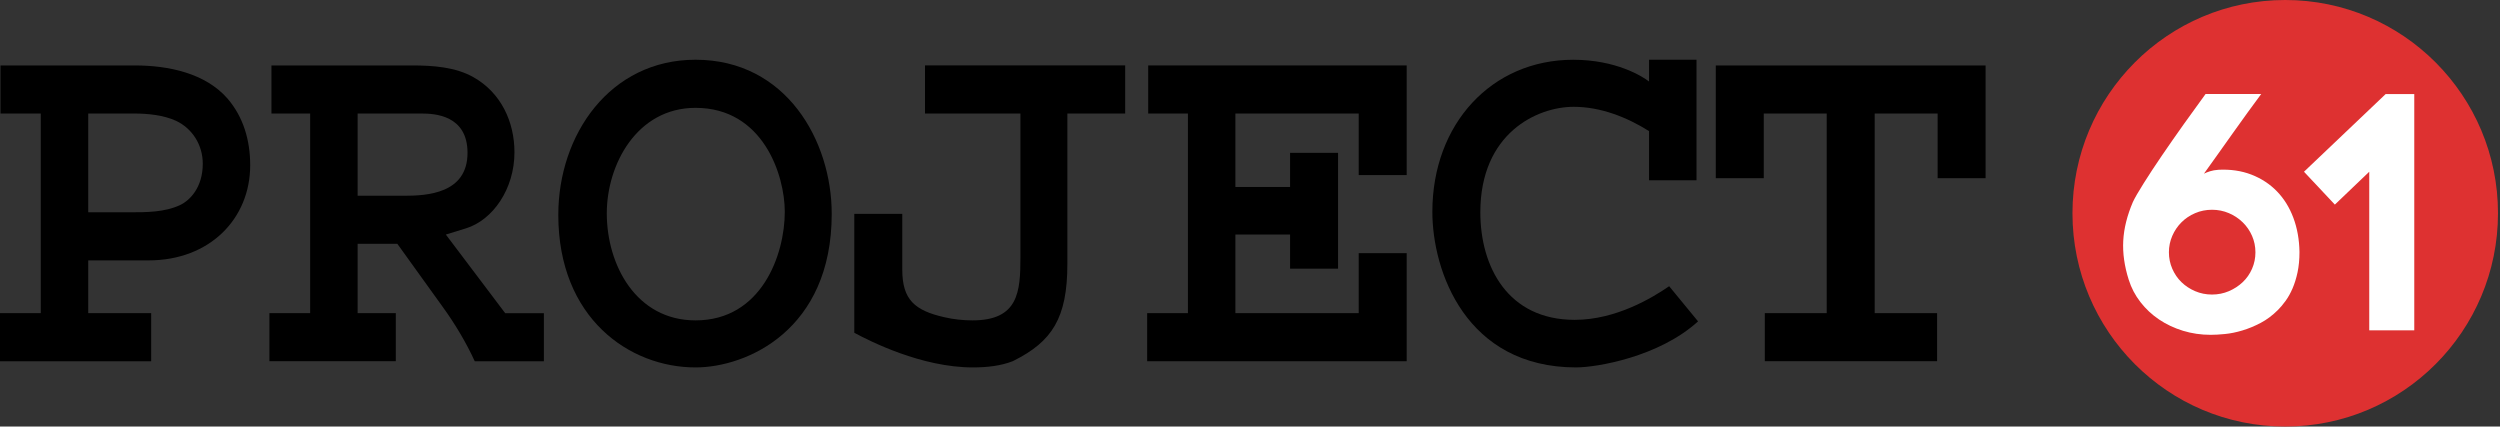
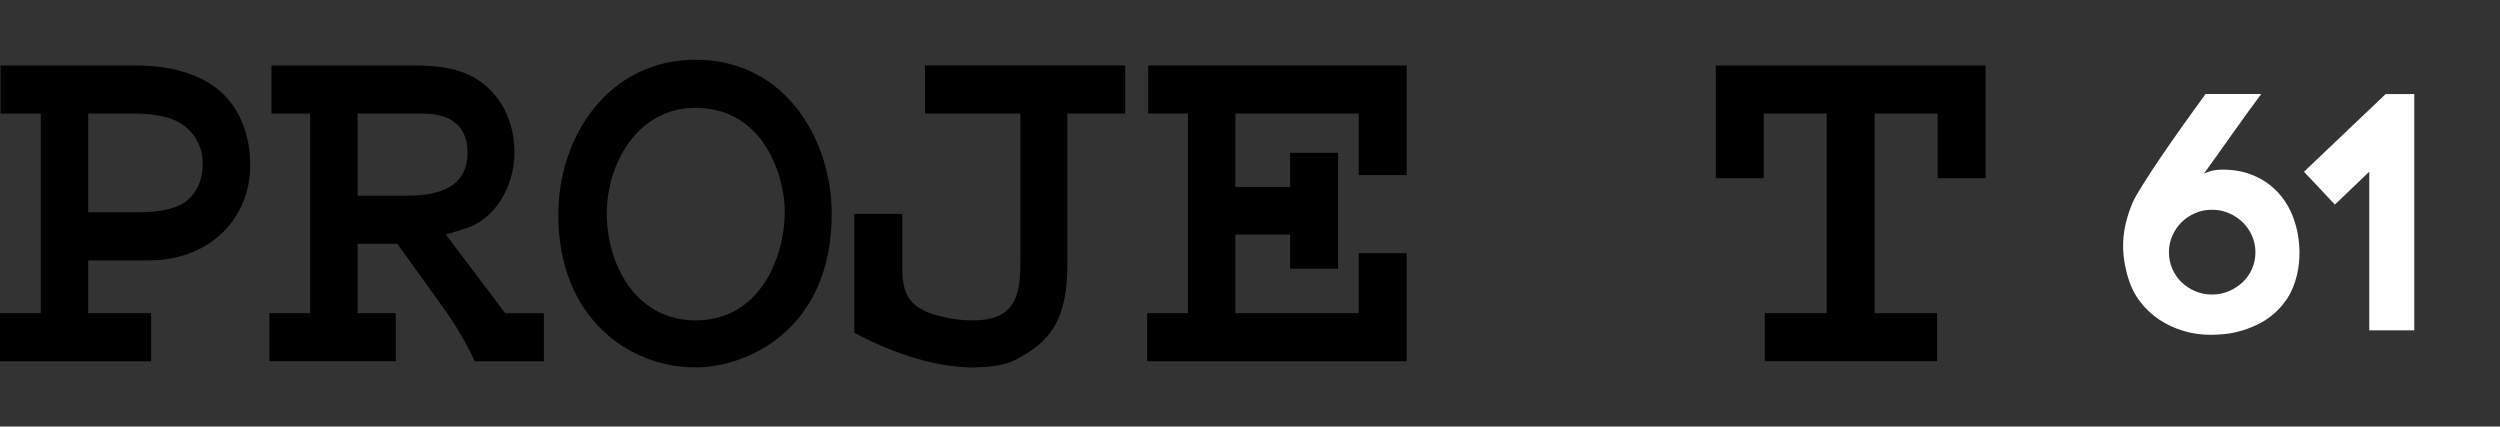
<svg xmlns="http://www.w3.org/2000/svg" width="422" height="72" viewBox="0 0 422 72" fill="none">
  <rect x="0" y="0" width="422" height="72" fill="#333333" stroke="none" />
-   <path d="M385.746 72C405.582 72 421.661 55.882 421.661 36C421.661 16.118 405.582 0 385.746 0C365.911 0 349.832 16.118 349.832 36C349.832 55.882 365.911 72 385.746 72Z" fill="#DE3131" />
  <path d="M374.418 28.66C376.48 28.551 378.354 28.825 380.037 29.474C381.72 30.128 383.157 31.071 384.352 32.304C385.547 33.537 386.469 35.025 387.121 36.767C387.773 38.509 388.117 40.431 388.152 42.532C388.152 43.805 388.043 44.944 387.828 45.961C387.609 46.975 387.328 47.883 386.984 48.682C386.641 49.48 386.25 50.177 385.817 50.776C385.383 51.375 384.95 51.892 384.512 52.326C383.606 53.234 382.642 53.958 381.607 54.502C380.576 55.047 379.545 55.473 378.514 55.782C377.483 56.092 376.507 56.291 375.581 56.381C374.66 56.471 373.852 56.518 373.164 56.518C371.536 56.518 369.978 56.291 368.498 55.837C367.014 55.383 365.667 54.749 364.452 53.931C363.238 53.117 362.191 52.134 361.305 50.991C360.418 49.848 359.758 48.588 359.325 47.21C358.602 44.924 358.294 42.74 358.403 40.654C358.512 38.567 359.055 36.383 360.031 34.097C360.356 33.408 360.961 32.355 361.851 30.942C362.738 29.529 363.769 27.959 364.944 26.237C366.119 24.515 367.361 22.738 368.662 20.906C369.966 19.074 371.177 17.395 372.297 15.872H381.689C380.963 16.851 380.186 17.911 379.354 19.054C378.522 20.197 377.69 21.36 376.858 22.538C376.027 23.716 375.195 24.887 374.363 26.049C373.531 27.212 372.754 28.3 372.028 29.314C372.317 29.169 372.66 29.032 373.059 28.907C373.457 28.782 373.91 28.699 374.418 28.664V28.66ZM373.387 49.719C374.398 49.719 375.351 49.527 376.238 49.148C377.124 48.768 377.901 48.259 378.573 47.625C379.241 46.991 379.768 46.239 380.146 45.367C380.525 44.498 380.717 43.57 380.717 42.591C380.717 41.613 380.525 40.685 380.146 39.816C379.768 38.947 379.241 38.184 378.573 37.53C377.901 36.876 377.124 36.36 376.238 35.98C375.351 35.6 374.402 35.408 373.387 35.408C372.371 35.408 371.423 35.6 370.536 35.98C369.65 36.36 368.88 36.876 368.228 37.53C367.576 38.184 367.061 38.943 366.682 39.816C366.303 40.685 366.112 41.613 366.112 42.591C366.112 43.57 366.303 44.494 366.682 45.367C367.061 46.236 367.576 46.991 368.228 47.625C368.88 48.259 369.65 48.768 370.536 49.148C371.423 49.527 372.371 49.719 373.387 49.719Z" fill="white" />
  <path d="M407.529 15.876V55.759H399.93V28.989L394.123 34.539L388.913 28.989L402.702 15.876H407.533H407.529Z" fill="white" />
  <path d="M25.082 43.954H14.894V52.859H25.52V60.977H0V52.859H6.881V19.164H0.086V11.046H22.727C28.476 11.046 34.657 12.357 38.402 16.632C41.101 19.775 42.233 23.701 42.233 27.893C42.233 36.884 35.442 43.954 25.078 43.954H25.082ZM29.698 20.386C27.609 19.427 24.907 19.164 22.731 19.164H14.894V35.835H21.775C24.735 35.835 27.785 35.835 30.397 34.614C32.053 33.827 34.228 31.647 34.228 27.631C34.228 24.488 32.486 21.693 29.698 20.386Z" fill="black" />
  <path d="M80.136 60.977C78.742 57.92 76.828 54.691 74.735 51.81L67.073 41.159H60.368V52.855H66.812V60.973H45.475V52.855H52.355V19.164H45.822V11.046H69.51C73.079 11.046 76.914 11.308 79.96 13.054C84.576 15.673 86.841 20.562 86.841 25.713C86.841 31.909 83.182 37.147 78.656 38.544L75.258 39.593L85.275 52.863H91.808V60.981H80.14L80.136 60.977ZM71.166 19.164H60.368V33.044H68.206C72.037 33.044 78.918 32.696 78.918 25.799C78.918 19.427 73.345 19.164 71.166 19.164Z" fill="black" />
  <path d="M117.406 62.022C106.261 62.022 94.241 53.728 94.241 36.27C94.241 22.738 102.949 10.083 117.406 10.083C132.733 10.083 140.395 23.787 140.395 36.098C140.395 55.74 126.024 62.022 117.406 62.022ZM117.406 18.205C107.479 18.205 102.426 27.807 102.426 36.011C102.426 44.74 107.389 54.08 117.406 54.08C128.551 54.08 132.472 42.995 132.472 35.749C132.472 29.553 128.813 18.205 117.406 18.205Z" fill="black" />
  <path d="M180.172 19.164V44.564C180.172 53.732 177.559 57.658 171.116 60.887L170.94 60.973C168.937 61.76 166.586 62.022 164.235 62.022C155.527 62.022 146.819 57.572 144.206 56.174V36.098H152.305V45.523C152.305 50.584 154.395 52.42 159.448 53.555C160.928 53.904 162.584 54.08 164.149 54.08C171.901 54.08 172.249 49.277 172.249 43.429V19.16H156.14V11.042H189.931V19.16H180.176L180.172 19.164Z" fill="black" />
  <path d="M193.641 60.977V52.859H200.521V19.164H193.816V11.046H237.448V29.553H229.349V19.164H208.535V31.561H217.766V25.799H225.865V45.351H217.766V39.589H208.535V52.859H229.349V42.732H237.448V60.977H193.645H193.641Z" fill="black" />
-   <path d="M266.08 62.022C247.445 62.022 241.782 45.785 241.782 35.749C241.782 20.91 251.799 10.087 265.556 10.087C272.785 10.087 277.225 12.882 278.357 13.755V10.087H286.37V30.426H278.357V22.131C274.612 19.775 270.172 18.029 265.642 18.029C259.46 18.029 249.881 22.48 249.881 35.835C249.881 45.003 254.497 53.99 265.818 53.99C272.785 53.99 278.966 50.236 281.754 48.314L286.632 54.248C280.013 60.272 269.477 62.018 266.08 62.018V62.022Z" fill="black" />
  <path d="M327.073 30.073V19.16H316.447V52.855H326.983V60.973H297.898V52.855H308.348V19.164H297.722V30.077H289.623V11.046H335.168V30.077H327.069L327.073 30.073Z" fill="black" />
</svg>